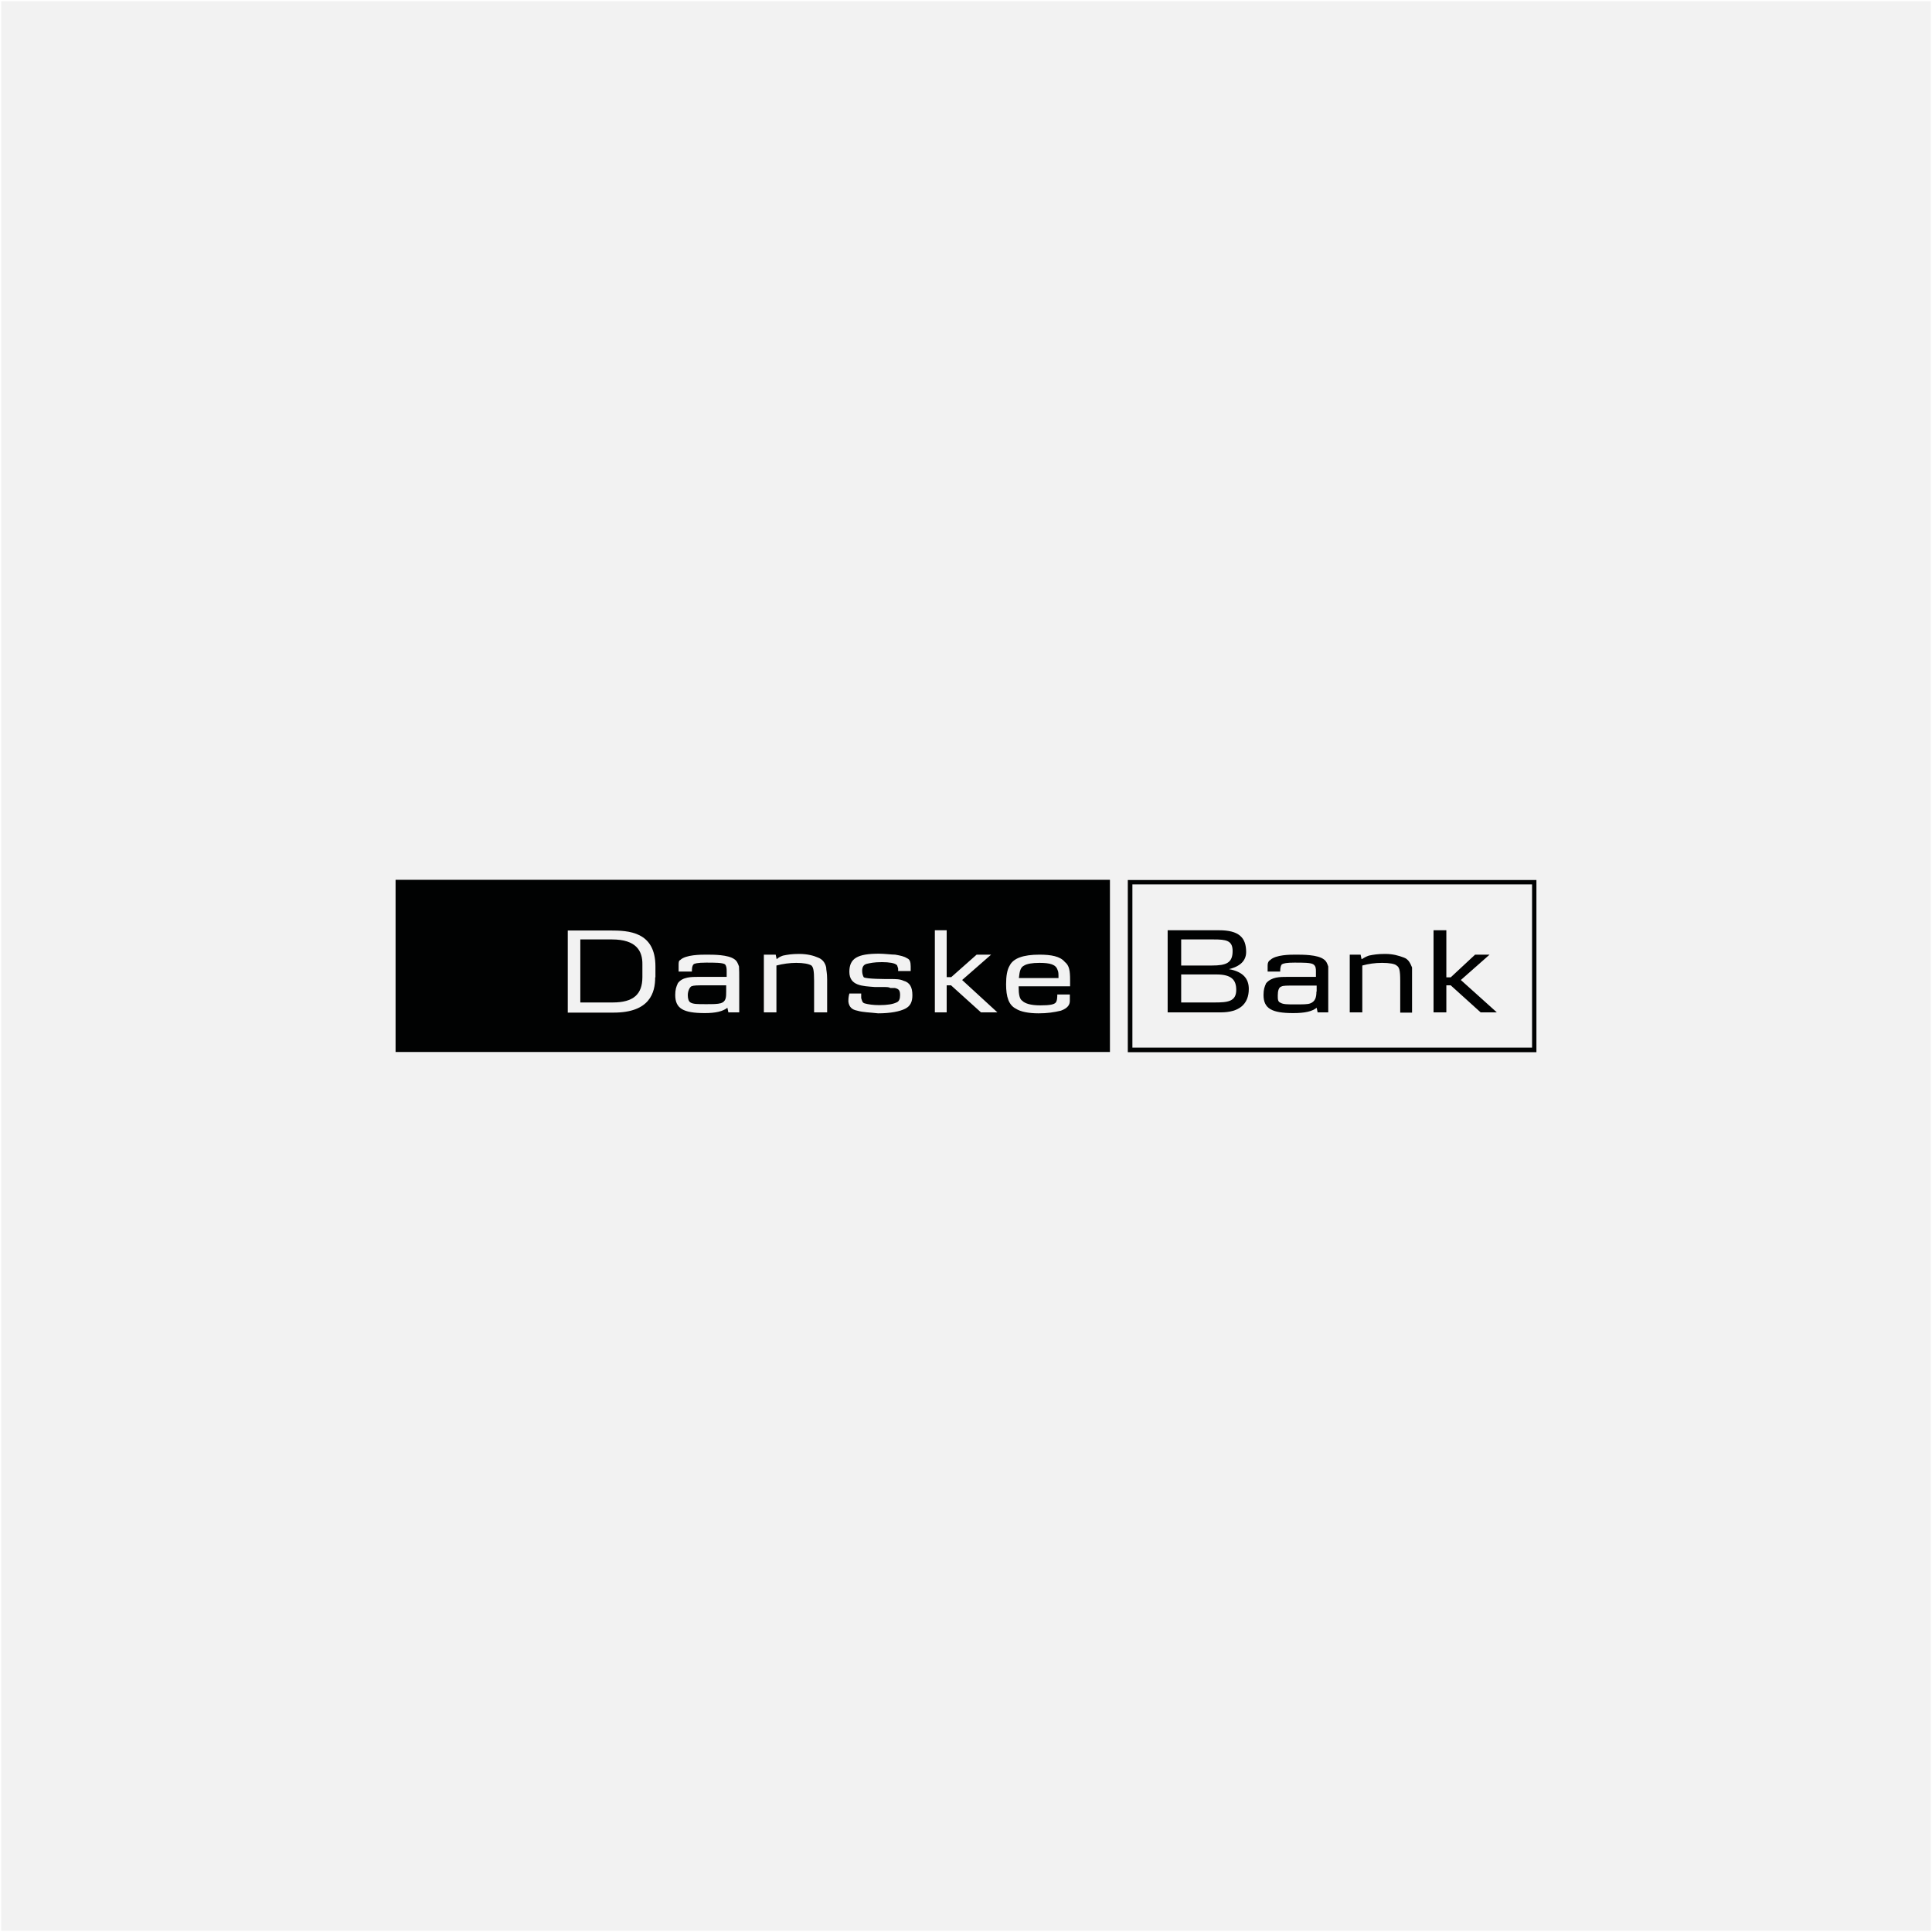
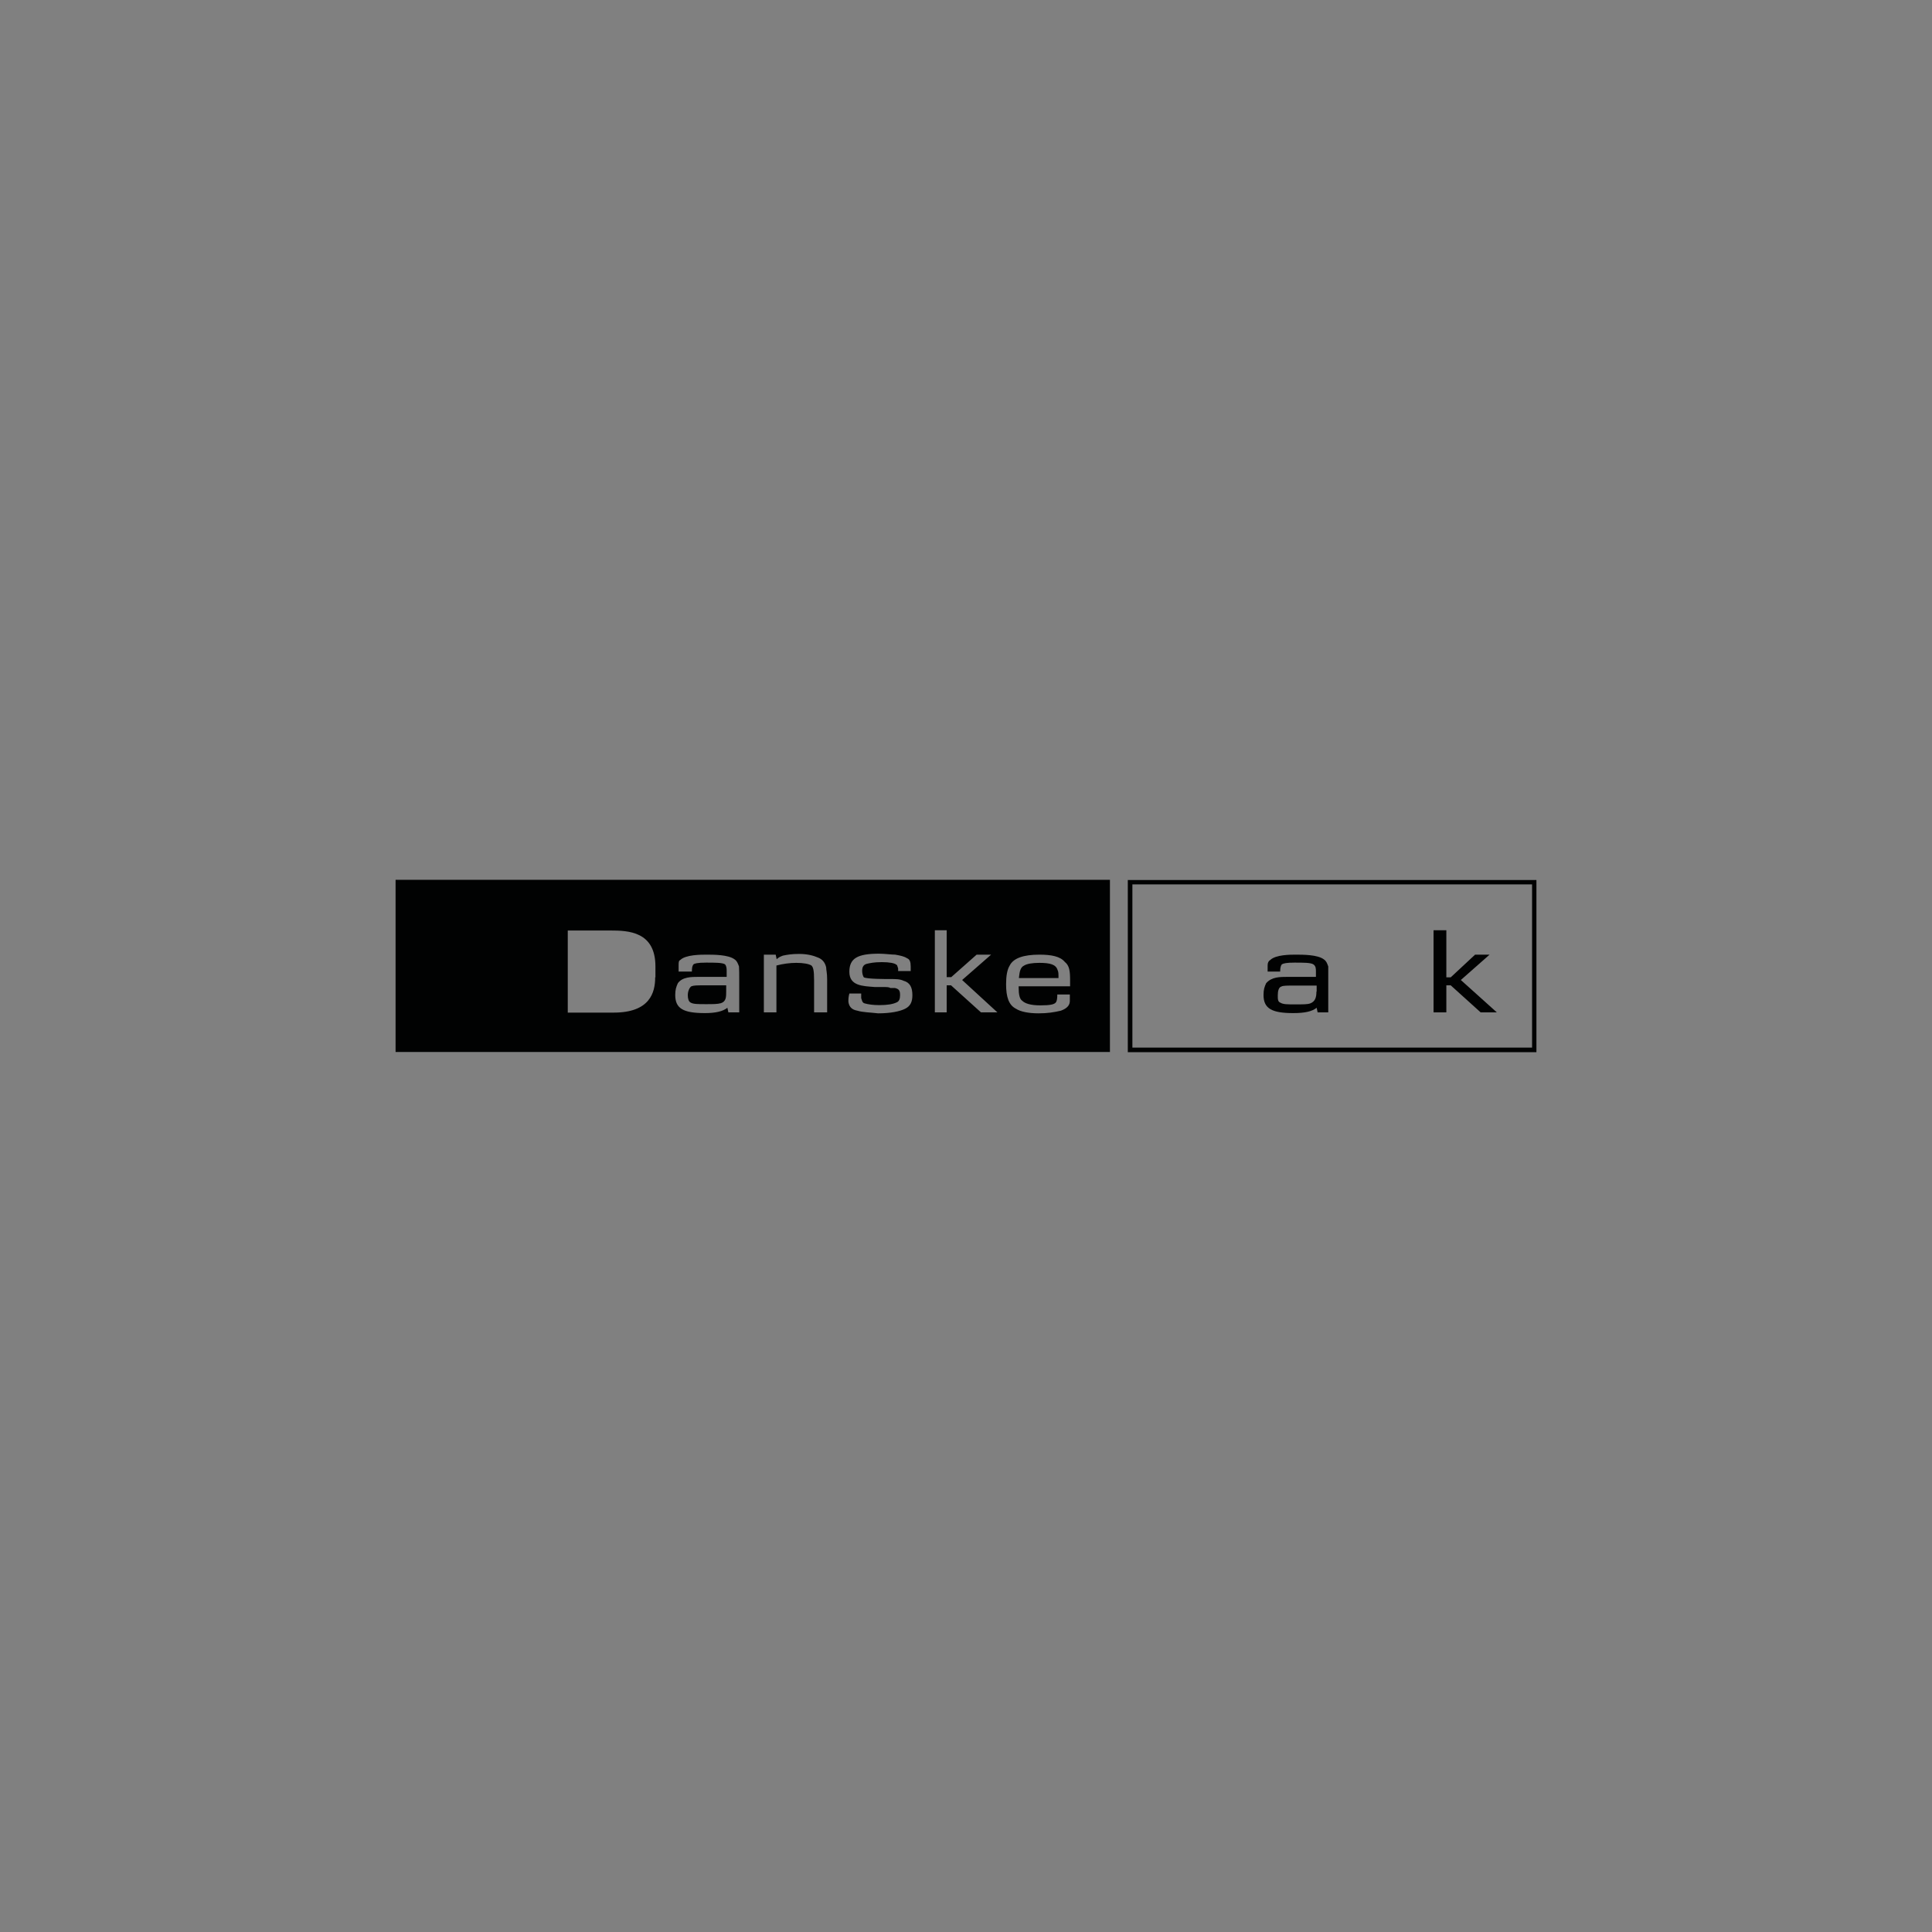
<svg xmlns="http://www.w3.org/2000/svg" version="1.1" id="Layer_1" x="0px" y="0px" viewBox="0 0 800 800" style="enable-background:new 0 0 800 800;" xml:space="preserve">
  <rect x="0" y="0" width="800" height="800" fill="#808080" stroke="none" />
  <style type="text/css">
	.st0{fill:#F2F2F2;stroke:#FFFFFF;stroke-miterlimit:10;}
	.st1{fill-rule:evenodd;clip-rule:evenodd;fill:#010202;}
	.st2{fill:#010202;}
</style>
-   <rect class="st0" width="800" height="800" />
  <g>
    <path class="st1" d="M467,435.7h169.2v-71.3H467V435.7L467,435.7z M634.4,366.2c0,1.9,0,65.7,0,67.6c-1.9,0-163.6,0-165.5,0   c0-1.9,0-65.7,0-67.6C470.8,366.2,632.5,366.2,634.4,366.2L634.4,366.2z" />
    <g>
      <path class="st2" d="M286.3,408.4c-0.7,0.4-1.5,1.9-1.5,3.7c0,1.5,0.4,2.6,1.1,3c1.1,0.7,3,0.7,6.3,0.7c3,0,4.9,0,6.3-0.4    c2.2-0.7,2.2-2.6,2.2-4.9V408h-8.2C288.5,408,287.4,408,286.3,408.4z" />
      <path class="st2" d="M430.4,398.7c-3,0-5.2,0.4-6.3,1.1c-1.5,0.7-1.9,2.2-2.2,5.2h16.4c0-1.9,0-2.6-0.4-3.4    C437.2,399.4,434.9,398.7,430.4,398.7z" />
-       <path class="st2" d="M253.4,389h-13.1v26.1h13.4c8.6,0,12.3-3.4,12.3-10.5v-5.2C266.1,393.8,263.5,389,253.4,389z" />
      <path class="st2" d="M163.8,364.3v71.3h295.8v-71.3H163.8z M271.3,404.7c0,6.3-2.2,14.6-17.2,14.6h-19v-34h17.6    c7.5,0,18.7,0.4,18.7,14.9V404.7z M306.1,405.8v13.4h-4.5l-0.4-1.9c-1.9,1.5-4.9,2.2-9.3,2.2c-9,0-12.3-1.9-12.3-7.5    c0-2.2,0.4-3.4,1.1-4.9c1.9-2.6,5.6-2.6,8.6-2.6h11.6v-2.2c0-1.1,0-2.2-0.7-3c-1.1-0.7-4.1-0.7-7.8-0.7c-3.7,0-4.9,0.4-5.2,0.7    c-0.7,0.7-0.7,2.2-0.7,3H281c0-1.1,0-1.9,0-2.6c0-1.1,0-1.9,0.7-2.2c2.2-2.2,8.6-2.2,10.8-2.2c3,0,9,0,11.6,1.9    c1.1,0.7,1.5,1.9,1.9,3C306.1,401.7,306.1,403.2,306.1,405.8z M342.3,419.2h-5.2v-13.1c0-4.5-0.4-5.6-1.1-6.3    c-1.1-0.7-3.4-1.1-6.3-1.1c-2.6,0-5.6,0.4-8.2,1.1v19.4h-5.2v-23.9h4.9l0.4,1.9c0.7-0.7,1.5-1.1,2.6-1.5c1.9-0.4,3.7-0.7,6.7-0.7    c3.4,0,6,0.7,7.8,1.5c1.9,0.7,3,2.2,3.4,4.1c0,1.1,0.4,2.2,0.4,4.9V419.2z M374.8,417.7c-2.2,1.1-6,1.9-11.2,1.9    c-3.4-0.4-6.3-0.4-8.6-1.1c-2.2-0.4-3.4-1.5-3.7-3.7c0-1.1,0-1.9,0.4-3.4h4.9c0,1.5,0,1.9,0,1.9c0.4,1.1,0.4,1.9,1.5,2.2    c1.5,0.4,3.4,0.7,6,0.7c3.4,0,5.6-0.4,7.1-1.1c1.1-0.4,1.5-1.5,1.5-3c0-1.9-0.4-2.6-2.2-3c-0.7,0-1.1,0-1.9,0    c-0.4-0.4-1.5-0.4-3.4-0.4c-0.7,0-1.9,0-3,0c-4.9-0.4-10.5-0.4-10.5-6.3c0-5.6,3.4-7.5,12.3-7.5c2.2,0,5.2,0.4,6.7,0.4    c2.2,0.4,3.7,0.7,4.9,1.5c1.1,0.4,1.5,1.5,1.5,3.4c0,0.7,0,1.1,0,1.9h-5.2v-1.1c-0.4-1.1-0.4-1.5-0.7-1.5c-0.7-0.7-3-1.1-6-1.1    c-3.4,0-4.9,0.4-6.3,0.7c-1.5,0.4-1.9,1.5-1.9,3c0,1.1,0.4,2.2,0.7,2.6c1.5,0.7,8.6,0.7,10.8,0.7c2.6,0,4.1,0,5.6,0.7    c2.6,0.7,3.7,2.6,3.7,6C377.8,414.8,377,416.6,374.8,417.7z M406.2,419.2L393.8,408H392v11.2h-4.9v-34h4.9v19.4h1.9l10.5-9.3h6    l-12,10.5l14.6,13.4H406.2z M443.1,408.4h-21.3v0.4c0,3,0.4,4.9,1.5,5.6c1.1,1.1,3.4,1.9,7.5,1.9c4.1,0,5.6-0.4,6.3-1.1    c0.7-0.7,0.7-2.6,0.7-3.4h5.2c0,1.1,0,2.2,0,2.6c0,1.5-0.7,3-3.7,4.1c-3,0.7-5.6,1.1-9.3,1.1c-4.1,0-7.5-0.7-9.3-1.9    c-3-1.5-4.1-4.9-4.1-10.1c0-3.4,0.4-6,1.5-7.8c1.5-3,5.6-4.5,12.3-4.5c4.9,0,8.6,0.7,10.5,3c1.9,1.5,2.2,3.7,2.2,7.5    C443.1,406.9,443.1,407.3,443.1,408.4z" />
    </g>
-     <path class="st1" d="M510.4,393.8c0,4.9-2.6,6-8.6,6h-12.7V389h13.4C507.7,389,510.4,389.4,510.4,393.8L510.4,393.8z M517.1,409.5   c0-4.1-2.2-7.1-8.2-8.2l0,0c4.5-1.1,7.1-3.4,7.1-7.1c0-6-3-9-11.2-9h-21.3v34h22C513,419.2,517.1,415.9,517.1,409.5L517.1,409.5z    M511.9,409.9c0,4.9-3.7,5.2-9,5.2h-13.8v-11.6h14.6C510,403.5,511.9,405.8,511.9,409.9L511.9,409.9z" />
    <path class="st1" d="M545.1,410.6c0,2.2-0.4,4.1-2.6,4.9c-1.1,0.4-3,0.4-6.3,0.4c-3,0-4.9,0-6-0.7c-1.1-0.4-1.1-1.5-1.1-3   c0-1.9,0.4-3.4,1.5-3.7c0.7-0.4,2.2-0.4,6-0.4h8.6V410.6L545.1,410.6z M550,419.2v-13.4c0-2.6,0-4.1,0-5.6c-0.4-1.1-0.7-2.2-1.9-3   c-2.6-1.9-8.6-1.9-11.6-1.9c-2.2,0-8.2,0-10.5,2.2c-0.7,0.4-1.1,1.1-1.1,2.2c0,0.7,0,1.5,0,2.6h5.2c0-0.7,0-2.2,0.7-3   c0.7-0.4,1.9-0.7,5.2-0.7c3.7,0,6.7,0,7.8,0.7c1.1,0.7,1.1,1.9,1.1,3v2.2h-11.6c-3.4,0-6.7,0-9,2.6c-0.7,1.5-1.1,2.6-1.1,4.9   c0,5.6,3.4,7.5,12.3,7.5c4.9,0,7.8-0.7,9.7-2.2l0.4,1.9H550L550,419.2z" />
-     <path class="st1" d="M579.8,419.2v-13.1c0-4.5-0.4-5.6-1.5-6.3c-0.7-0.7-3-1.1-6-1.1c-3,0-5.6,0.4-8.2,1.1v19.4h-5.2v-23.9h4.5   l0.4,1.9c1.1-0.7,1.9-1.1,3-1.5c1.9-0.4,3.7-0.7,6.7-0.7c3.4,0,5.6,0.7,7.8,1.5c1.9,0.7,2.6,2.2,3.4,4.1c0,1.1,0,2.2,0,4.9v13.8   H579.8L579.8,419.2z" />
    <polygon class="st1" points="613.1,419.2 600.7,408 598.9,408 598.9,419.2 593.6,419.2 593.6,385.2 598.9,385.2 598.9,404.7    600.7,404.7 610.8,395.3 616.8,395.3 604.9,405.8 619.8,419.2 613.1,419.2  " />
  </g>
</svg>